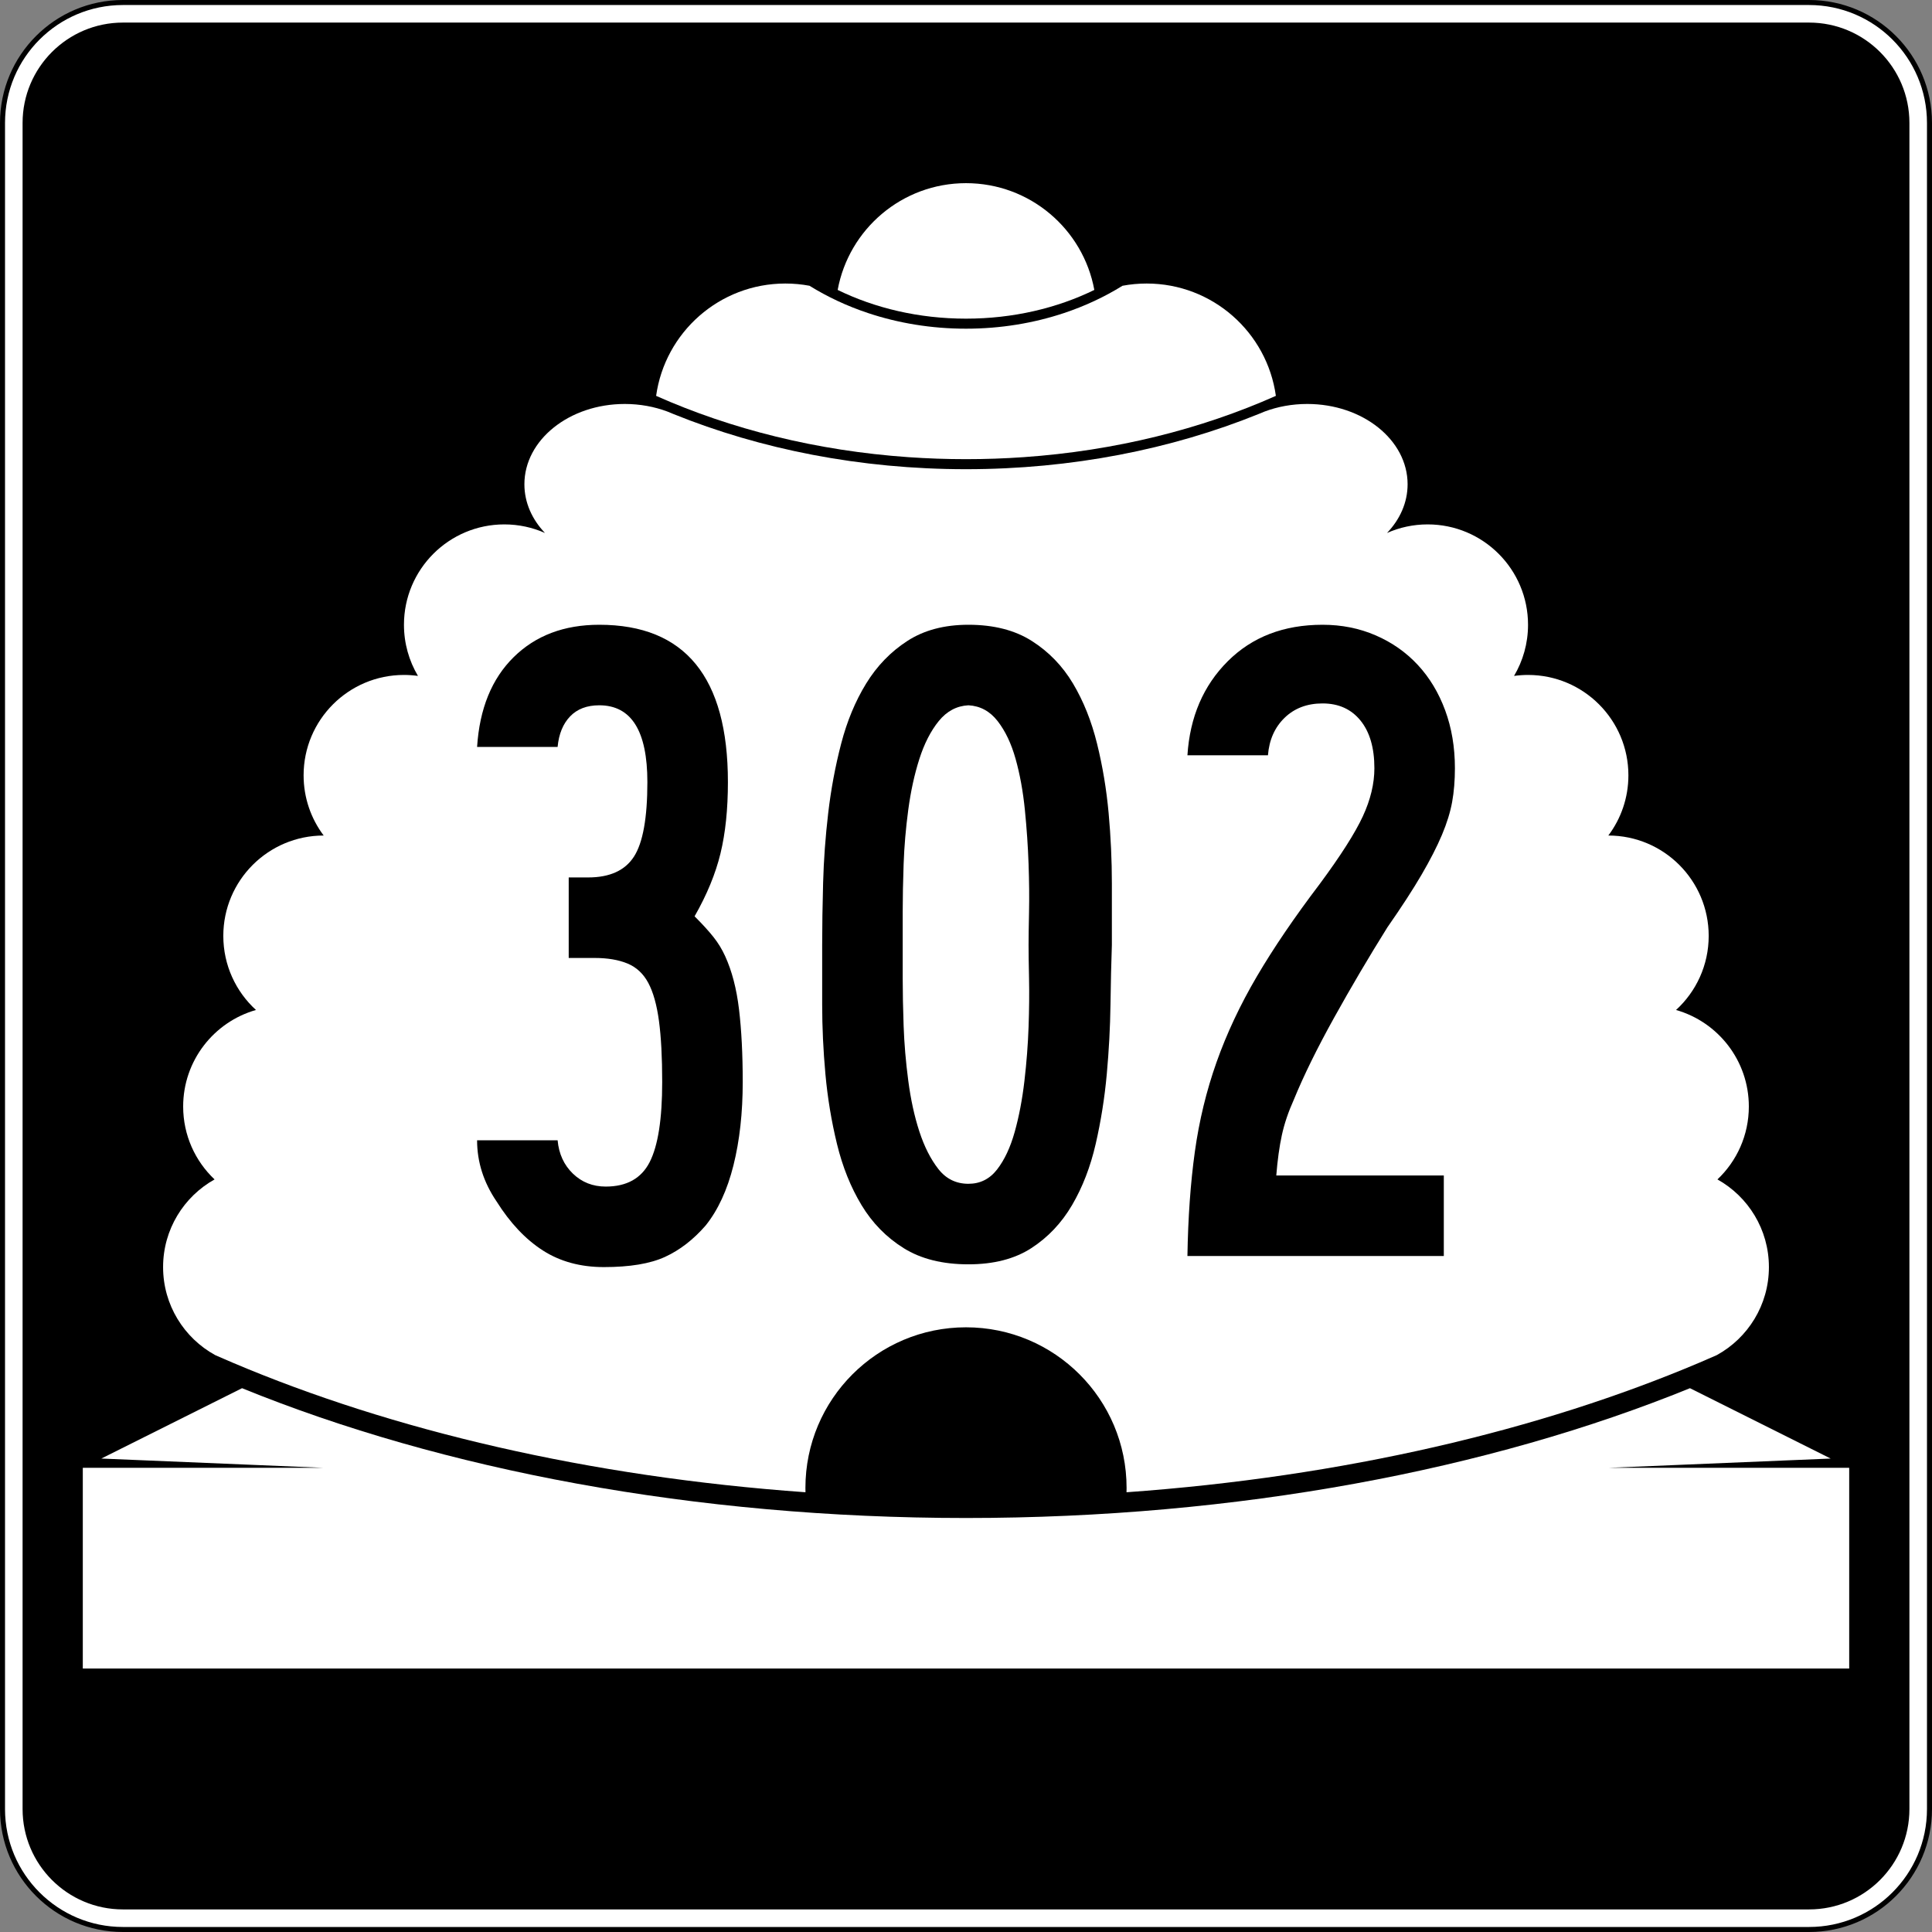
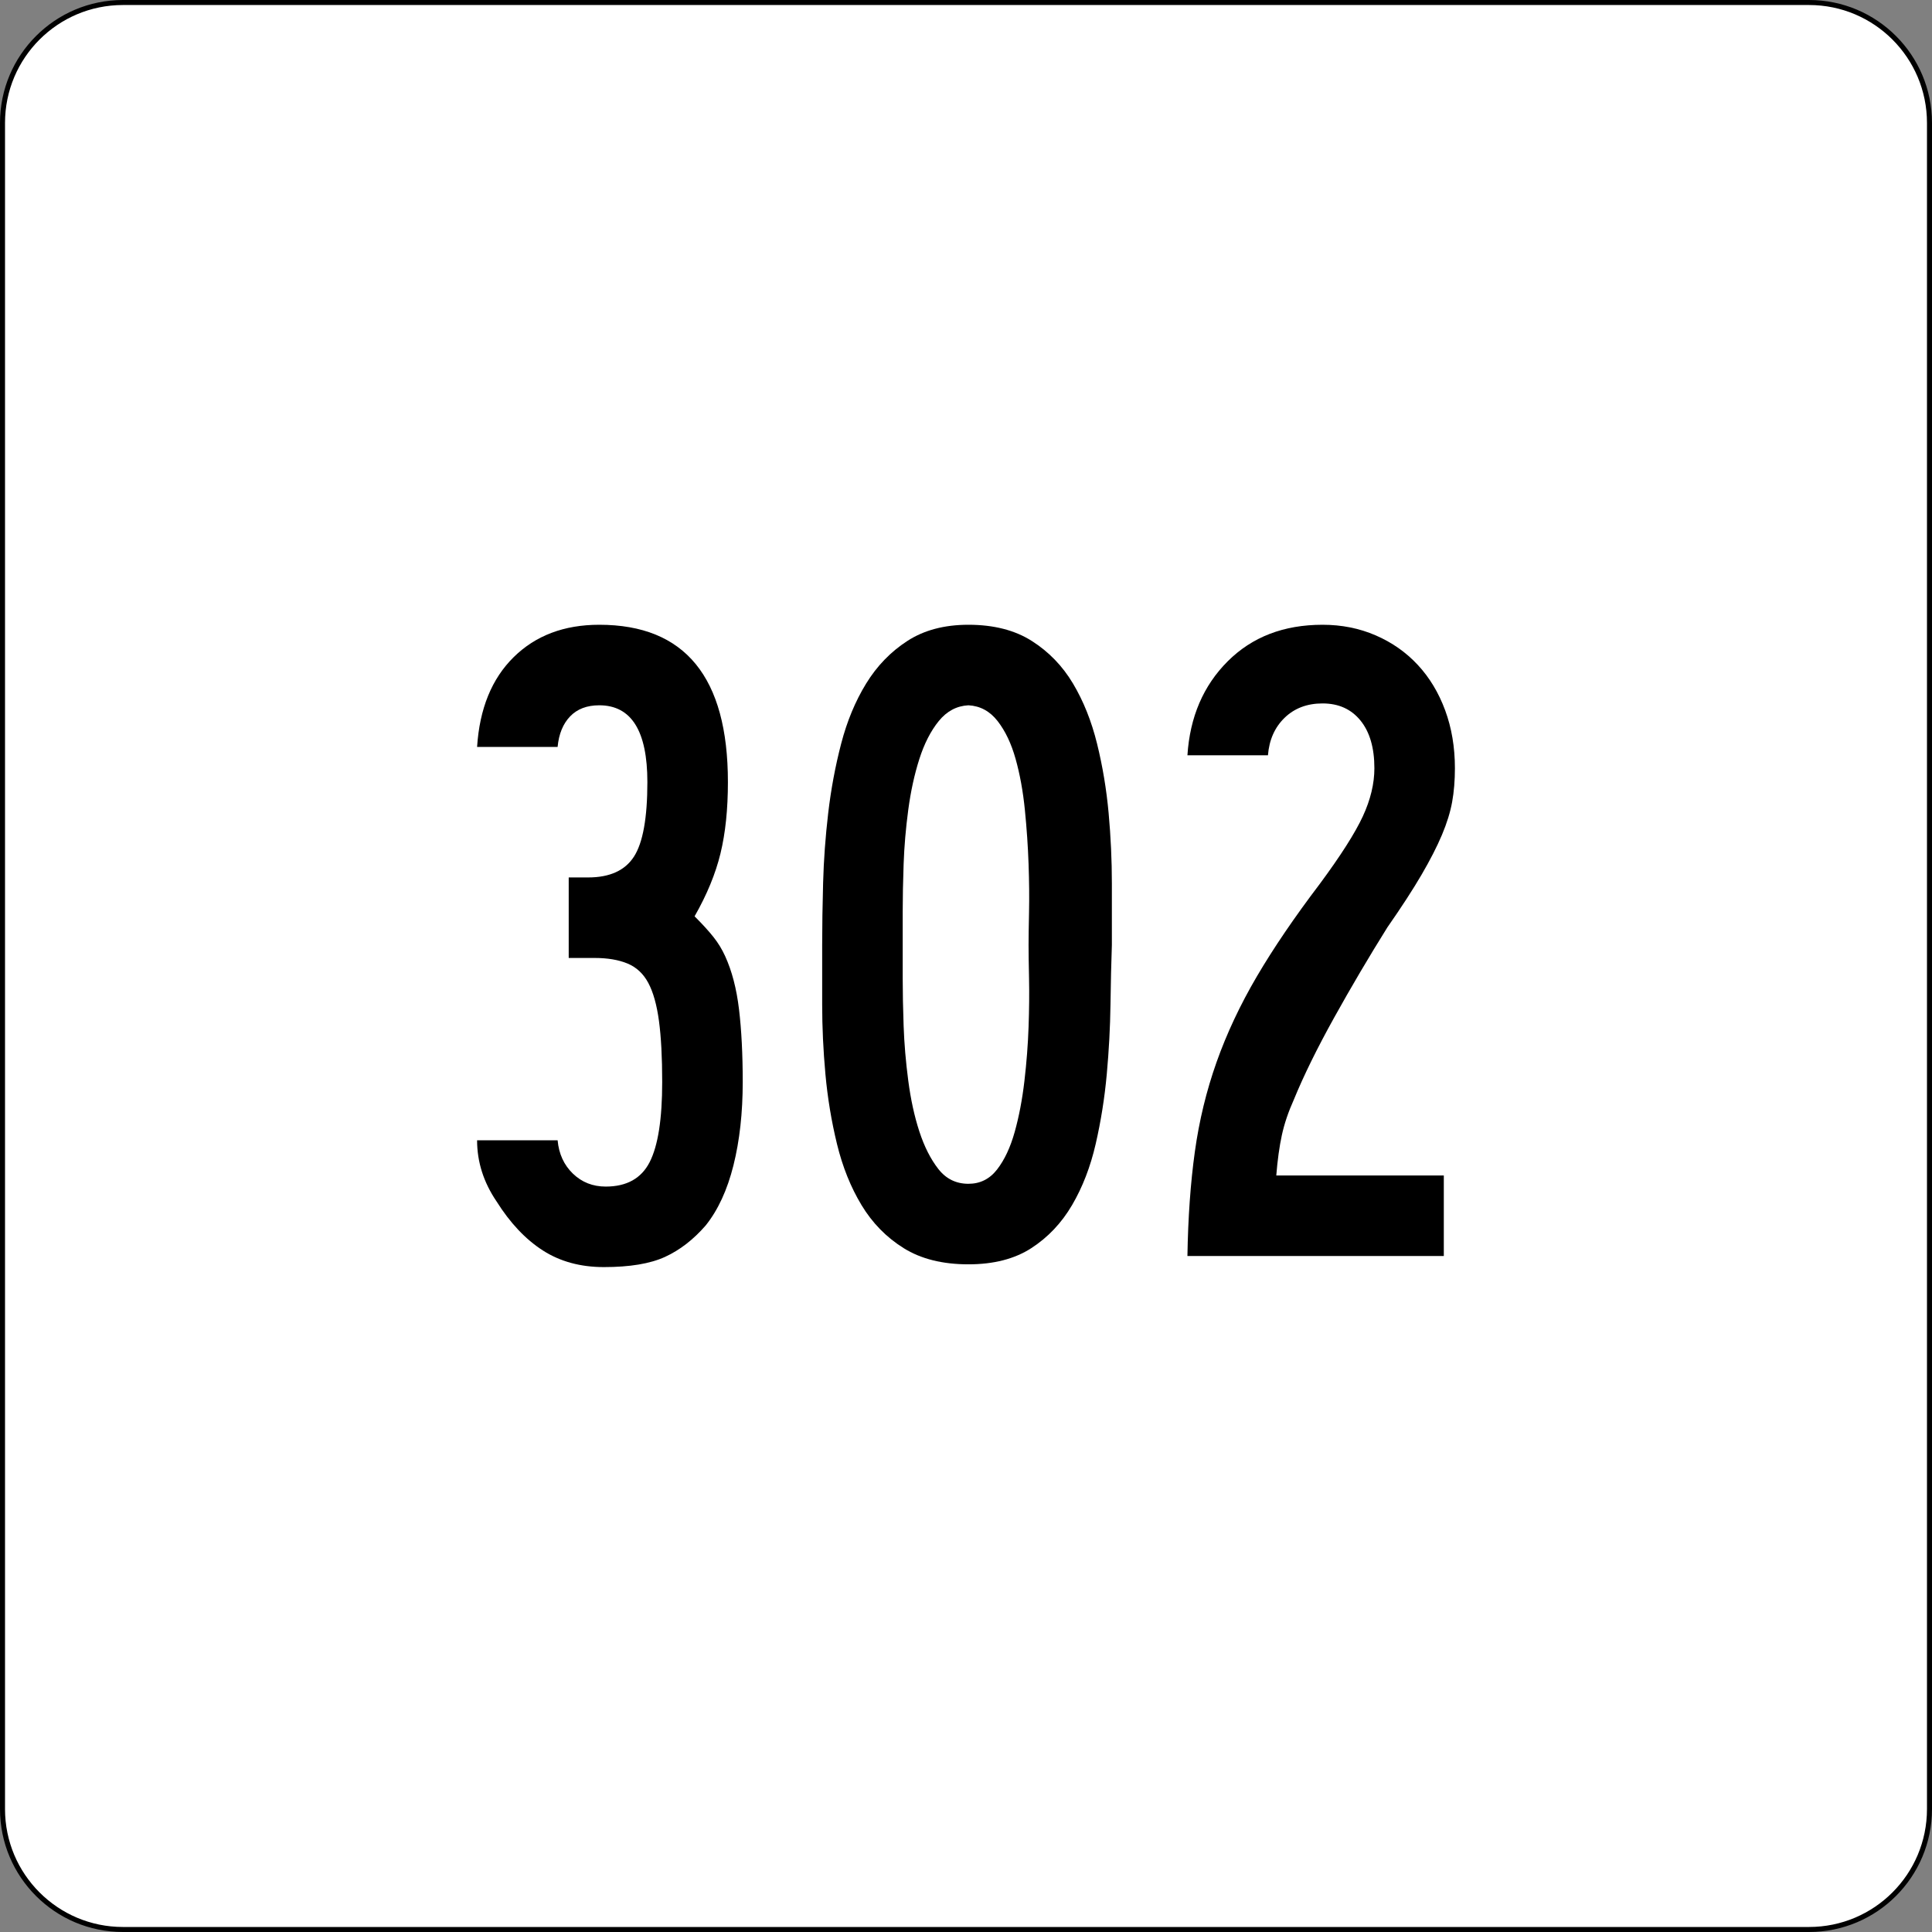
<svg xmlns="http://www.w3.org/2000/svg" version="1.1" id="Layer_1" width="385" height="385" viewBox="0 0 385 385" overflow="visible" enable-background="new 0 0 385 385" xml:space="preserve">
  <rect x="0" y="0" width="385" height="385" fill="#808080" stroke="none" />
  <g>
    <g>
      <g>
        <path fill="#FFFFFF" d="M0.5,24.5c0-13.255,10.745-24,24-24h336c13.255,0,24,10.745,24,24v336     c0,13.255-10.745,24-24,24h-336c-13.255,0-24-10.745-24-24V24.5L0.5,24.5z" />
        <path fill="#FFFFFF" d="M192.5,192.5" />
      </g>
      <g>
        <path fill="none" stroke="#000000" stroke-linecap="round" stroke-linejoin="round" stroke-miterlimit="3.864" d="M0.5,24.5     c0-13.255,10.745-24,24-24h336c13.255,0,24,10.745,24,24v336c0,13.255-10.745,24-24,24h-336     c-13.255,0-24-10.745-24-24V24.5L0.5,24.5z" />
-         <path fill="none" stroke="#000000" stroke-linecap="round" stroke-linejoin="round" stroke-miterlimit="3.864" d="     M192.5,192.5" />
      </g>
    </g>
    <g>
      <g>
-         <path d="M4.5,24.5c0-11.046,8.954-20,20-20h336c11.046,0,20,8.954,20,20v336c0,11.046-8.954,20-20,20     h-336c-11.046,0-20-8.954-20-20V24.5L4.5,24.5z" />
        <path d="M192.5,192.5" />
      </g>
    </g>
    <g>
      <path fill="#FFFFFF" d="M166.928,57.776C169.15,45.672,179.753,36.5,192.5,36.5    c12.746,0,23.35,9.172,25.572,21.276C210.65,61.401,201.906,63.5,192.5,63.5    C183.094,63.5,174.349,61.401,166.928,57.776z" />
    </g>
    <g>
-       <path fill-rule="evenodd" clip-rule="evenodd" fill="#FFFFFF" d="M192.5,264.5c-17.673,0-32,14.326-32,32    l0.012,0.869c-43.202-3.084-82.347-12.322-114.208-25.848    c-1.148-0.488-2.288-0.98-3.417-1.479C36.696,266.643,32.5,260.062,32.5,252.5    c0-7.508,4.137-14.05,10.256-17.471C38.903,231.385,36.5,226.223,36.5,220.5    c0-9.141,6.132-16.85,14.508-19.236C47.008,197.607,44.5,192.346,44.5,186.5    c0-11.046,8.954-20,20-20c-2.512-3.343-4-7.496-4-12c0-11.046,8.954-20,20-20    c0.946,0,1.877,0.066,2.789,0.193C81.517,131.708,80.5,128.223,80.5,124.5    c0-11.046,8.954-20,20-20c2.884,0,5.625,0.61,8.102,1.709    C106.028,103.517,104.5,100.151,104.5,96.5c0-8.836,8.954-16,20-16    c3.028,0,5.898,0.539,8.471,1.502l1.275,0.523C151.556,89.526,171.423,93.5,192.5,93.5    c21.076,0,40.944-3.974,58.254-10.975l1.275-0.523    C254.602,81.039,257.473,80.5,260.5,80.5c11.046,0,20,7.164,20,16    c0,3.651-1.528,7.017-4.102,9.709C278.875,105.11,281.616,104.5,284.5,104.5    c11.046,0,20,8.954,20,20c0,3.723-1.018,7.208-2.789,10.193    C302.623,134.566,303.554,134.5,304.5,134.5c11.046,0,20,8.954,20,20c0,4.504-1.488,8.657-4,12    c11.046,0,20,8.954,20,20c0,5.846-2.508,11.107-6.508,14.764    C342.367,203.65,348.5,211.359,348.5,220.5c0,5.723-2.403,10.885-6.256,14.529    C348.363,238.45,352.5,244.992,352.5,252.5c0,7.562-4.195,14.143-10.387,17.543    c-1.129,0.498-2.268,0.99-3.416,1.479    c-31.862,13.525-71.008,22.764-114.209,25.848L224.5,296.5    C224.5,278.826,210.174,264.5,192.5,264.5z" />
-     </g>
+       </g>
    <g>
      <path fill-rule="evenodd" clip-rule="evenodd" fill="#FFFFFF" d="M192.5,91.5    c-3.866,0-7.688-0.134-11.457-0.397c-18.318-1.277-35.39-5.585-50.294-12.218    C132.509,66.236,143.367,56.5,156.5,56.5c1.644,0,3.252,0.153,4.812,0.444    c3.549,2.205,7.468,4.041,11.662,5.439C179.002,64.394,185.602,65.5,192.5,65.5    c6.898,0,13.498-1.106,19.526-3.116c4.194-1.398,8.112-3.234,11.662-5.439    C225.248,56.653,226.856,56.5,228.5,56.5c13.133,0,23.991,9.736,25.75,22.385    c-14.903,6.633-31.975,10.941-50.293,12.218C200.188,91.366,196.366,91.5,192.5,91.5z" />
    </g>
    <g>
      <path fill-rule="evenodd" clip-rule="evenodd" fill="#FFFFFF" d="M16.5,332.5v-40h48l-44.308-1.846l28.042-14.021    C88.159,292.895,138.375,302.5,192.5,302.5s104.341-9.605,144.266-25.867l28.042,14.021    L320.5,292.5h48v40H16.5z" />
    </g>
  </g>
  <g>
    <path fill-rule="evenodd" clip-rule="evenodd" d="M148.006,215.612c0,6.147-0.615,11.681-1.844,16.6   s-3.074,8.915-5.533,11.988c-2.459,2.828-5.164,4.919-8.115,6.271   C129.562,251.824,125.505,252.5,120.341,252.5c-4.673,0-8.73-1.106-12.173-3.32   c-3.443-2.213-6.517-5.471-9.222-9.775c-2.582-3.811-3.873-7.869-3.873-12.172   h16.046c0.246,2.705,1.26,4.918,3.043,6.64   c1.783,1.722,3.965,2.582,6.547,2.582c4.181,0,7.101-1.63,8.761-4.888   c1.66-3.258,2.49-8.576,2.49-15.954c0-4.918-0.215-8.976-0.646-12.173   c-0.43-3.197-1.137-5.717-2.121-7.562c-0.984-1.844-2.367-3.135-4.15-3.873   s-3.966-1.106-6.548-1.106h-5.164v-16.046h3.873c4.304,0,7.347-1.383,9.13-4.149   c1.783-2.767,2.674-7.716,2.674-14.848c0-10.206-3.197-15.308-9.591-15.308   c-2.459,0-4.396,0.738-5.81,2.213c-1.414,1.475-2.244,3.504-2.49,6.086H95.073   c0.492-7.623,2.92-13.587,7.285-17.89C106.723,126.652,112.41,124.5,119.418,124.5   c17.091,0,25.637,10.452,25.637,31.354c0,5.41-0.492,10.144-1.476,14.202   c-0.984,4.058-2.705,8.238-5.165,12.542c1.599,1.599,2.859,2.982,3.781,4.15   c0.922,1.167,1.691,2.428,2.306,3.781c1.353,2.952,2.275,6.487,2.767,10.605   C147.761,205.254,148.006,210.08,148.006,215.612z" />
    <path fill-rule="evenodd" clip-rule="evenodd" d="M221.568,188.316   c-0.123,3.442-0.215,7.409-0.277,11.896c-0.061,4.487-0.307,9.099-0.737,13.833   s-1.168,9.375-2.213,13.925c-1.046,4.55-2.613,8.607-4.703,12.173   c-2.091,3.566-4.796,6.425-8.115,8.576c-3.32,2.152-7.501,3.229-12.542,3.229   c-5.164,0-9.468-1.076-12.911-3.229c-3.443-2.151-6.24-5.01-8.392-8.576   c-2.151-3.565-3.781-7.623-4.888-12.173c-1.106-4.55-1.875-9.19-2.305-13.925   c-0.431-4.734-0.646-9.346-0.646-13.833s0-8.454,0-11.896   c0-3.689,0.062-7.808,0.185-12.357c0.123-4.55,0.461-9.191,1.015-13.925   s1.414-9.345,2.582-13.833c1.168-4.488,2.828-8.484,4.98-11.988   s4.887-6.333,8.208-8.484C184.127,125.576,188.185,124.5,192.98,124.5   c5.041,0,9.252,1.076,12.634,3.228c3.382,2.151,6.117,4.979,8.208,8.484   c2.09,3.504,3.688,7.5,4.795,11.988c1.107,4.488,1.875,9.099,2.306,13.833   s0.646,9.406,0.646,14.018C221.568,180.662,221.568,184.75,221.568,188.316z    M204.969,188.316c0-1.476,0.031-3.658,0.092-6.548c0.062-2.889,0.031-6.086-0.092-9.59   s-0.369-7.101-0.737-10.79c-0.369-3.688-0.983-7.07-1.845-10.144   c-0.86-3.074-2.06-5.595-3.597-7.562c-1.536-1.967-3.474-3.012-5.81-3.135   c-2.336,0.123-4.304,1.168-5.902,3.135c-1.598,1.967-2.889,4.488-3.873,7.562   c-0.983,3.074-1.721,6.456-2.213,10.144c-0.492,3.689-0.8,7.285-0.922,10.79   c-0.123,3.504-0.185,6.701-0.185,9.59c0,2.89,0,5.073,0,6.548   c0,1.475,0,3.658,0,6.547s0.062,6.086,0.185,9.591   c0.123,3.505,0.43,7.132,0.922,10.882c0.492,3.75,1.229,7.131,2.213,10.145   c0.984,3.012,2.244,5.502,3.781,7.469c1.537,1.968,3.535,2.951,5.994,2.951   c2.336,0,4.242-0.953,5.718-2.858c1.476-1.906,2.644-4.396,3.504-7.47   s1.507-6.455,1.937-10.145c0.431-3.688,0.707-7.285,0.83-10.789   c0.123-3.505,0.154-6.732,0.092-9.684C205,192.004,204.969,189.791,204.969,188.316z" />
    <path fill-rule="evenodd" clip-rule="evenodd" d="M289.928,153.088c0,2.459-0.185,4.703-0.554,6.732   s-1.045,4.211-2.028,6.548c-0.984,2.336-2.337,4.98-4.059,7.931   c-1.721,2.951-3.996,6.456-6.824,10.513c-3.688,5.902-7.223,11.896-10.604,17.982   s-6.056,11.527-8.023,16.323c-1.106,2.459-1.905,4.826-2.397,7.101   s-0.861,4.949-1.106,8.022h33.383v16.047H236.625   c0.123-7.623,0.614-14.54,1.475-20.75c0.861-6.209,2.307-12.172,4.335-17.891   c2.028-5.717,4.703-11.404,8.022-17.061c3.32-5.655,7.501-11.803,12.543-18.443   c4.18-5.656,7.039-10.144,8.576-13.464s2.305-6.517,2.305-9.591   c0-4.058-0.922-7.224-2.766-9.499c-1.845-2.274-4.365-3.412-7.562-3.412   c-3.074,0-5.595,0.953-7.562,2.859c-1.967,1.906-3.073,4.396-3.319,7.47H236.625   c0.492-7.624,3.166-13.864,8.023-18.72C249.505,126.929,255.807,124.5,263.553,124.5   c3.812,0,7.347,0.707,10.605,2.121c3.258,1.414,6.056,3.381,8.392,5.902   c2.337,2.521,4.149,5.533,5.44,9.037S289.928,148.907,289.928,153.088z" />
  </g>
</svg>